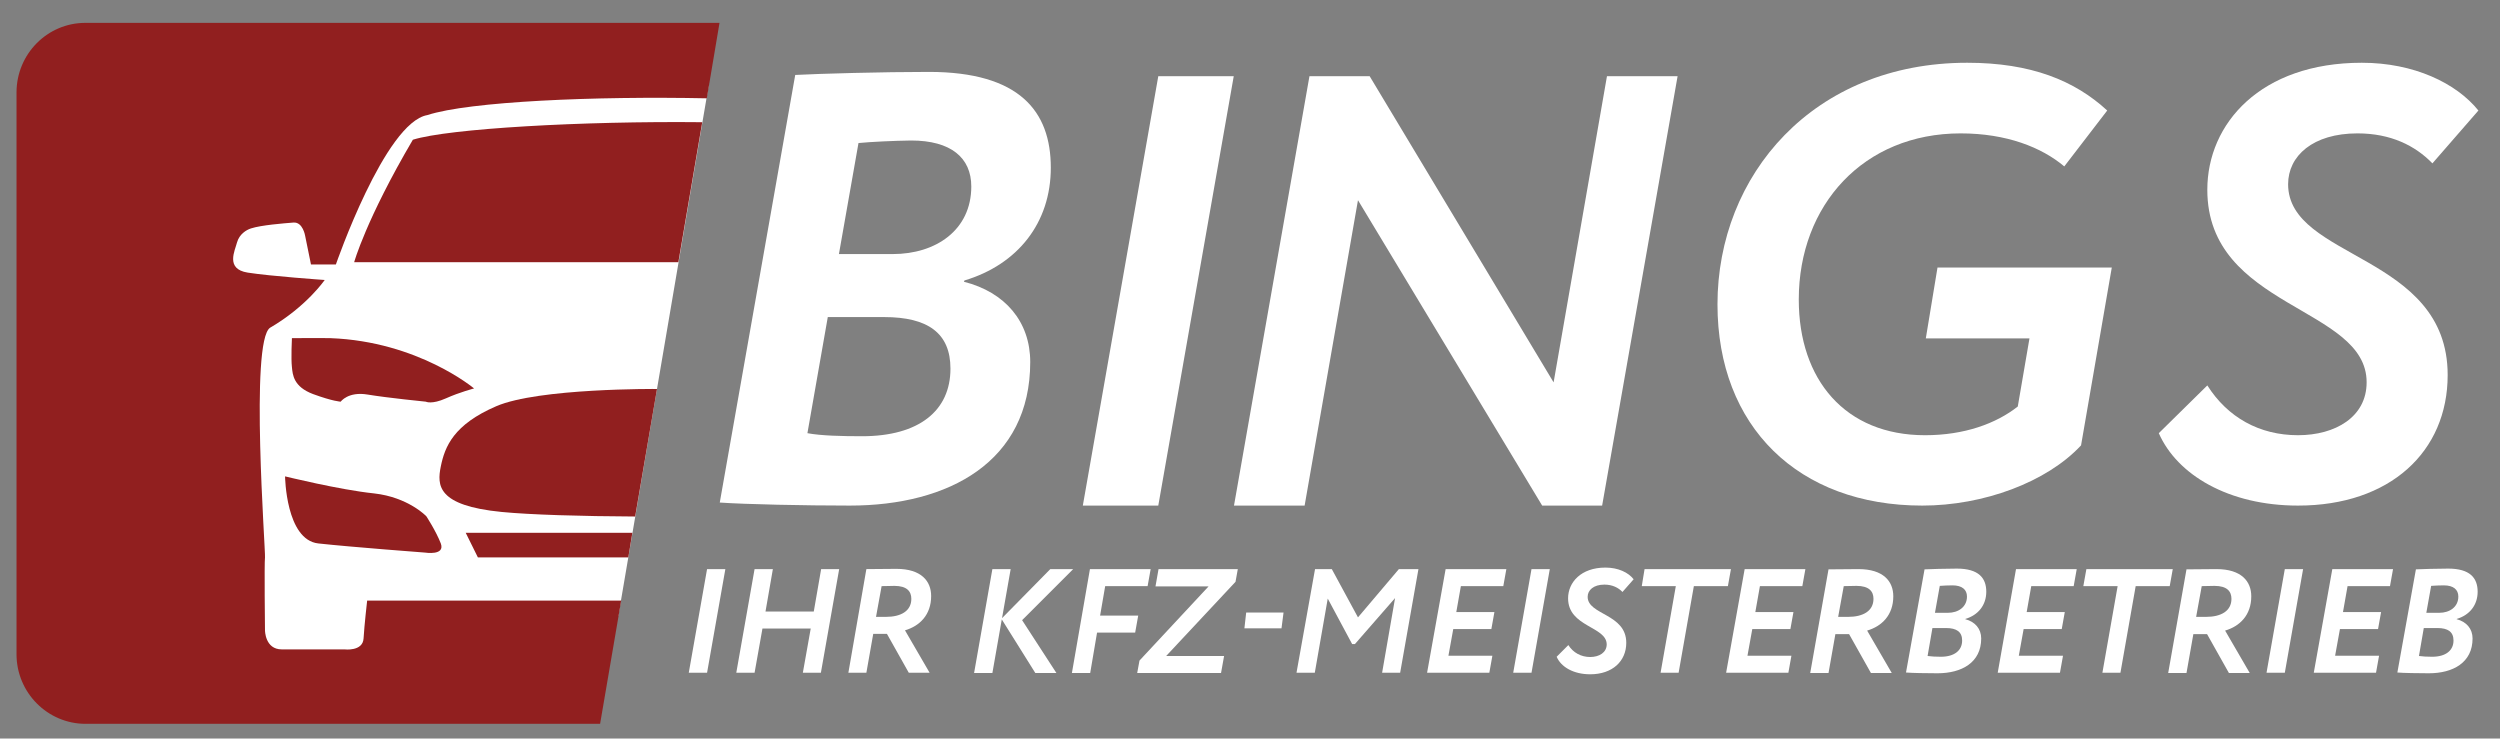
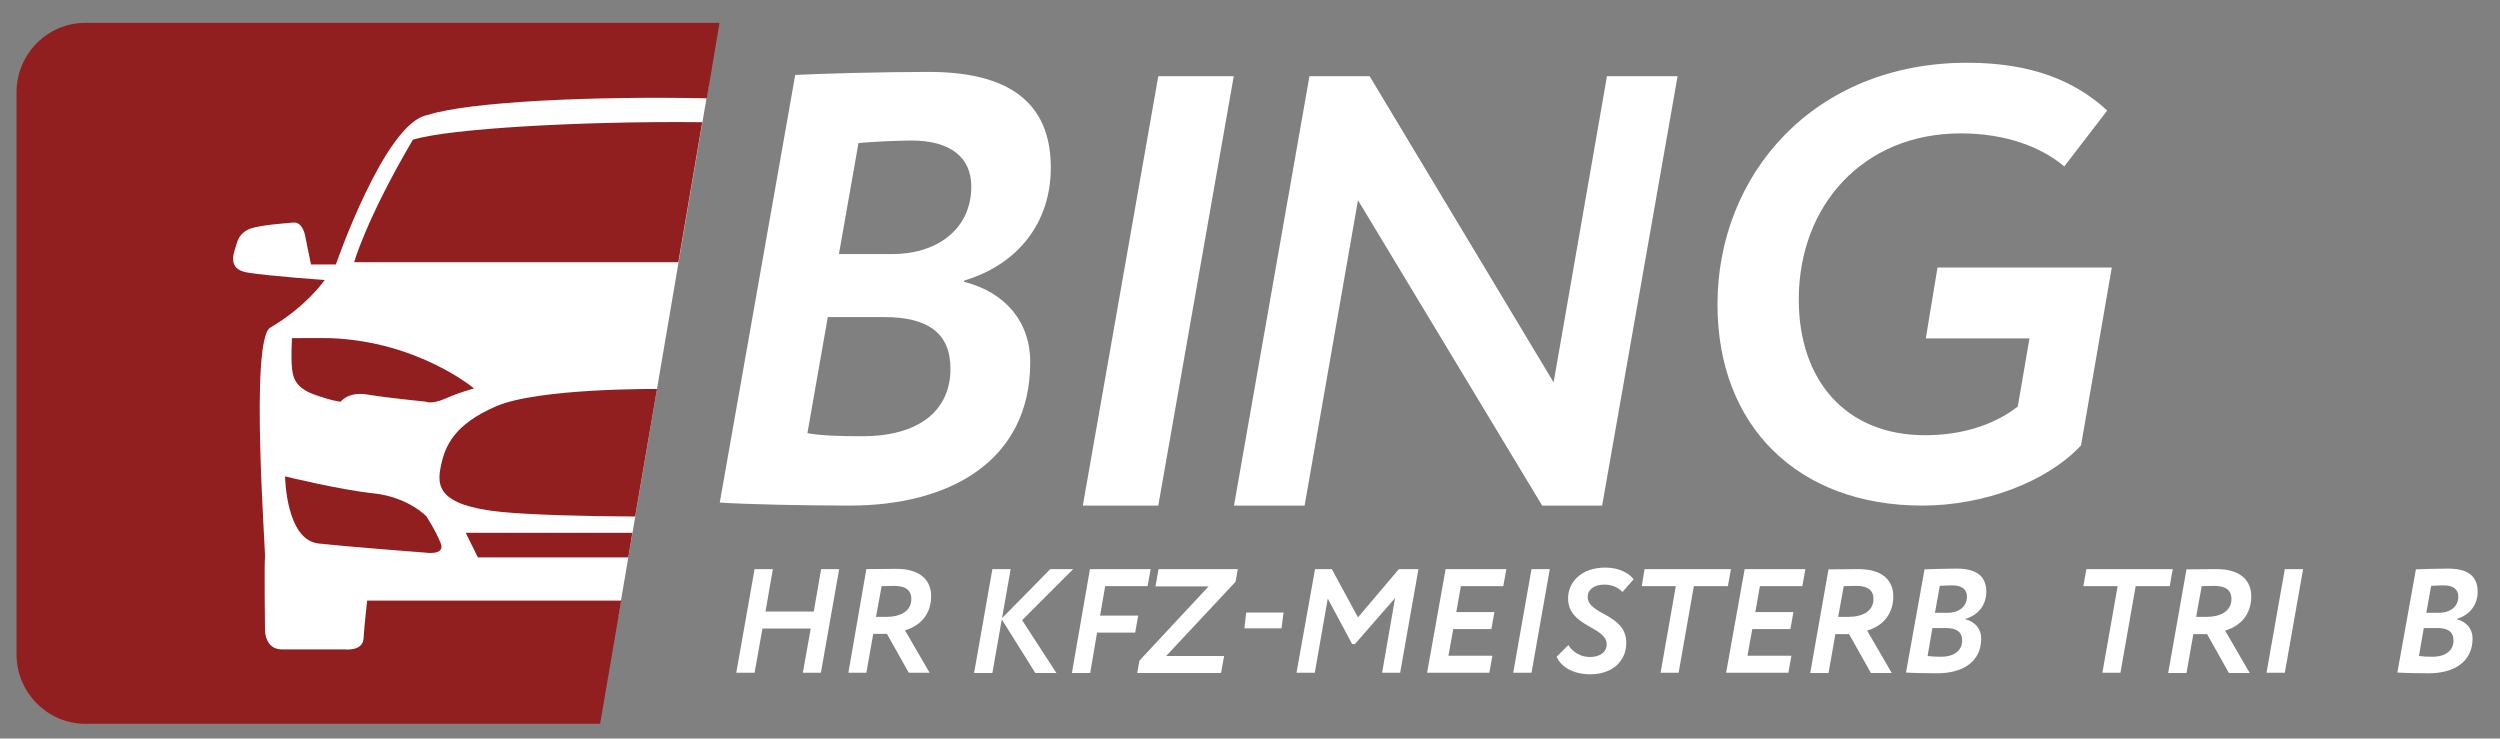
<svg xmlns="http://www.w3.org/2000/svg" id="Ebene_1" x="0px" y="0px" viewBox="0 0 984 290.7" style="enable-background:new 0 0 984 290.7;" xml:space="preserve">
  <rect x="0" y="0" width="984" height="290.7" fill="#808080" stroke="none" />
  <style type="text/css">	.st0{fill:#FFFFFF;}	.st1{fill:#911F1F;}</style>
  <g>
    <polygon class="st0" points="243.4,242.3 279.1,32.7 119.6,37.7 70.9,105.1 69.5,191.1 69.5,252.8 146.9,262.8  " />
    <g>
      <path class="st1" d="M114.9,133.1c0,0-0.4,8,0,11.4c0.3,3,0.6,7.7,8.3,10.6c7.9,2.9,10.9,3,10.9,3s2.9-4.1,10.6-2.8   c7.8,1.3,22.9,2.8,22.9,2.8s2.3,1.2,7.9-1.3c5.6-2.5,11.1-3.9,11.1-3.9s-22-18.5-56.5-19.8C126.3,133,114.9,133.1,114.9,133.1" />
      <path class="st1" d="M125.3,213.9c12.8,1.4,42,3.6,42,3.6s8,1.3,6.2-3.6c-1.9-4.9-5.7-10.7-5.7-10.7s-7.1-7.5-20.6-9   c-13.5-1.4-35-6.7-35-6.7S112.5,212.5,125.3,213.9" />
      <path class="st1" d="M162.5,55c-18.5,31.5-23.1,48.2-23.1,48.2h127.6l9.4-55.1C229.2,47.6,176.5,50.6,162.5,55" />
      <path class="st1" d="M144.5,236.5c0,0-1.1,9.6-1.4,14.8c-0.3,5.2-7.5,4.3-7.5,4.3h-24.7c-6.6,0-6.6-7.5-6.6-7.5s-0.3-26.4,0-28.7   c0.3-2.3-6-85.1,2-90.4c14.4-8.4,21.5-18.8,21.5-18.8s-21.5-1.5-30.3-2.9c-8.9-1.4-5-8.7-4.2-11.9c0.9-3.2,3.6-4.9,5.5-5.5   c4-1.3,12.9-2,16.7-2.3c3.7-0.3,4.6,5.2,4.6,5.2l2.3,11.3h9.8c0,0,19.3-55.9,36-58.8c16.5-5.4,66.2-7.5,110-6.6L283.2,9H33.6   C18.6,9,6.5,21.3,6.5,36.4v221.1c0,15.1,12.2,27.4,27.2,27.4h202.5l8.3-48.5H144.5z" />
      <polygon class="st1" points="247.3,219.4 248.9,209.7 183.3,209.7 188.1,219.4   " />
      <path class="st1" d="M197.4,201.5c11.2,1.1,31.4,1.7,52.6,1.8l8.6-50.2h0c0,0-46.7-0.4-63.3,6.8c-16.7,7.2-20.2,15.8-21.8,23.7   C172,191,172,199,197.4,201.5" />
    </g>
  </g>
  <g>
-     <path class="st0" d="M278.3,224h7.2l-7.2,40.8h-7.2L278.3,224z" />
    <path class="st0" d="M319.1,247.4h-19l-3.1,17.4h-7.2L297,224h7.2l-2.9,16.7h19l2.9-16.7h7.1l-7.2,40.8H316L319.1,247.4z" />
    <path class="st0" d="M333.9,264.9L341,224c2.3,0,10.7-0.1,11.8-0.1c9.9,0,13.7,4.9,13.7,10.7c0,7.4-4.5,11.8-10.3,13.5l9.7,16.7  h-8.2l-8.6-15.3h-5.4l-2.7,15.3H333.9z M347,230.7l-2.2,12.1h3.9c5.9,0,10-2.3,10-7.1c0-2.9-1.7-5.1-6.7-5.1  C350.8,230.6,349,230.7,347,230.7z" />
    <path class="st0" d="M390.6,224h7.2l-3.4,19.3l19-19.3h9l-20.1,20.1l13.5,20.8h-8.3l-13.2-21.1l-3.7,21.1h-7.2L390.6,224z" />
    <path class="st0" d="M429,224h23.9l-1.2,6.7H435l-2,11.6h15l-1.2,6.7h-15l-2.7,15.9h-7.2L429,224z" />
    <path class="st0" d="M456,224h31.2l-0.9,5L459,258.2h22.8l-1.2,6.7h-33l0.9-4.9l27.2-29.2h-20.9L456,224z" />
    <path class="st0" d="M490.5,241.1h14.7l-0.8,6.2h-14.6L490.5,241.1z" />
    <path class="st0" d="M517.6,224h6.6l10.3,19l16.1-19h7.7l-7.2,40.8h-7.1l5.1-29.4l-15.8,18.1h-1.1l-9.6-17.9l-5.1,29.2h-7.2  L517.6,224z" />
    <path class="st0" d="M569,224h23.9l-1.2,6.7H575l-1.8,10.2h15l-1.2,6.7h-15l-1.9,10.5h17.3l-1.2,6.7h-24.5L569,224z" />
    <path class="st0" d="M602.8,224h7.2l-7.2,40.8h-7.2L602.8,224z" />
    <path class="st0" d="M617.2,235.5c0-6.3,5.1-12.1,14.7-12.1c5,0,9,1.9,11.1,4.6l-4.4,5c-1.6-1.7-4-2.9-7.1-2.9  c-4.3,0-6.6,2.2-6.6,4.8c0,7.2,15.2,6.6,15.2,18.1c0,7.3-5.5,12.4-14.2,12.4c-6.6,0-11.5-2.9-13.2-6.9l4.6-4.6c1.9,3,5,4.7,8.6,4.7  c3.6,0,6.5-1.8,6.5-5C632.3,246.5,617.2,246.8,617.2,235.5z" />
    <path class="st0" d="M647.3,224h34l-1.2,6.7h-13.4l-6,34.1h-7.1l6-34.1h-13.4L647.3,224z" />
    <path class="st0" d="M686.7,224h23.9l-1.2,6.7h-16.7l-1.8,10.2h15l-1.2,6.7h-15l-1.9,10.5h17.3l-1.2,6.7h-24.5L686.7,224z" />
    <path class="st0" d="M712.5,264.9l7.2-40.8c2.3,0,10.7-0.1,11.8-0.1c9.9,0,13.7,4.9,13.7,10.7c0,7.4-4.5,11.8-10.3,13.5l9.7,16.7  h-8.2l-8.6-15.3h-5.4l-2.7,15.3H712.5z M725.7,230.7l-2.2,12.1h3.9c5.9,0,10-2.3,10-7.1c0-2.9-1.7-5.1-6.7-5.1  C729.4,230.6,727.6,230.7,725.7,230.7z" />
    <path class="st0" d="M757.5,224.1c2.3-0.1,8.3-0.3,12.7-0.3c8.6,0,11.6,3.7,11.6,9.1c0,5.3-3.2,9.2-8.2,10.7l-0.1,0.1  c3.9,1,6.3,3.8,6.3,7.6c0,9.5-7.7,13.7-17.2,13.7c-4.3,0-10-0.1-12.4-0.3L757.5,224.1z M760.6,247.2l-1.9,11  c1.3,0.2,3.3,0.3,5.2,0.3c5.4,0,8.4-2.5,8.4-6.4c0-3.4-2.2-4.9-6.3-4.9H760.6z M763.5,230.6l-1.9,10.6h5.1c4.1,0,7.5-2.3,7.5-6.4  c0-2.7-1.9-4.4-5.7-4.4C766.9,230.4,764.7,230.5,763.5,230.6z" />
-     <path class="st0" d="M793.5,224h23.9l-1.2,6.7h-16.7l-1.8,10.2h15l-1.2,6.7h-15l-1.9,10.5H812l-1.2,6.7h-24.5L793.5,224z" />
    <path class="st0" d="M821.2,224h34l-1.2,6.7h-13.4l-6,34.1h-7.1l6-34.1H820L821.2,224z" />
    <path class="st0" d="M853.4,264.9l7.2-40.8c2.3,0,10.7-0.1,11.8-0.1c9.9,0,13.7,4.9,13.7,10.7c0,7.4-4.5,11.8-10.3,13.5l9.7,16.7  h-8.2l-8.6-15.3h-5.4l-2.7,15.3H853.4z M866.6,230.7l-2.2,12.1h3.9c5.9,0,10-2.3,10-7.1c0-2.9-1.7-5.1-6.7-5.1  C870.3,230.6,868.5,230.7,866.6,230.7z" />
    <path class="st0" d="M899.3,224h7.2l-7.2,40.8h-7.2L899.3,224z" />
-     <path class="st0" d="M918,224h23.9l-1.2,6.7H924l-1.8,10.2h15l-1.2,6.7h-15l-1.9,10.5h17.3l-1.2,6.7h-24.5L918,224z" />
    <path class="st0" d="M950.9,224.1c2.3-0.1,8.3-0.3,12.7-0.3c8.6,0,11.6,3.7,11.6,9.1c0,5.3-3.2,9.2-8.2,10.7l-0.1,0.1  c3.9,1,6.3,3.8,6.3,7.6c0,9.5-7.7,13.7-17.2,13.7c-4.3,0-10-0.1-12.4-0.3L950.9,224.1z M954,247.2l-1.9,11c1.3,0.2,3.3,0.3,5.2,0.3  c5.4,0,8.4-2.5,8.4-6.4c0-3.4-2.2-4.9-6.3-4.9H954z M956.9,230.6l-1.9,10.6h5.1c4.1,0,7.5-2.3,7.5-6.4c0-2.7-1.9-4.4-5.7-4.4  C960.3,230.4,958.1,230.5,956.9,230.6z" />
  </g>
  <path class="st0" d="M313,29.5c9.4-0.5,34.5-1.2,52.6-1.2c35.7,0,48,15.5,48,37.7c0,21.7-13,38.1-34,44.4l-0.2,0.5 c16.2,4.1,26.1,15.7,26.1,31.6c0,39.1-31.9,56.5-71,56.5c-17.6,0-41.3-0.5-51.2-1.2L313,29.5z M325.8,124.9l-8,45.6 c5.3,1,13.5,1.2,21.5,1.2c22.5,0,34.8-10.1,34.8-26.6c0-14-8.9-20.3-26.1-20.3H325.8z M337.9,56.3l-7.7,43.7h21.2 c16.9,0,30.9-9.4,30.9-26.6c0-11.3-8-18.1-23.7-18.1C351.9,55.4,343,55.8,337.9,56.3z" />
  <path class="st0" d="M455.9,30h29.7l-29.7,169h-29.7L455.9,30z" />
  <path class="st0" d="M607,199L534.5,78.8l-21,120.2h-27.8l29.7-169h23.7l72.4,120.5l21-120.5h27.8l-29.7,169H607z" />
  <path class="st0" d="M762.6,105.3h68.6l-12.1,70c-13.5,14.5-38.4,23.7-62.5,23.7c-48.8,0-80.6-31.1-80.6-79.2 c0-50.9,37.7-95.1,98.3-95.1c25.1,0,42.3,7,55.1,18.8l-16.9,22c-8.9-7.5-22.7-13-40.8-13c-38.2,0-63.7,28.2-63.7,65.4 c0,31.6,18.3,53.4,49.7,53.4c15.5,0,28-4.6,36.5-11.3l4.6-26.8h-40.8L762.6,105.3z" />
-   <path class="st0" d="M868.8,74.7c0-26.1,21-50,60.8-50c20.5,0,37.2,8,45.9,18.8l-18.1,20.8c-6.8-7-16.4-11.8-29.5-11.8 c-17.6,0-27.3,8.9-27.3,20c0,29.7,62.8,27.3,62.8,75.1c0,30.2-22.7,51.4-58.9,51.4c-27.3,0-47.6-12.1-54.8-28.5l19.1-18.8 c8,12.6,20.5,19.6,35.7,19.6c14.7,0,27-7.2,27-20.8C931.6,120.6,868.8,121.5,868.8,74.7z" />
  <path class="st0" d="M251.5,247" />
-   <path class="st0" d="M250.7,209" />
</svg>